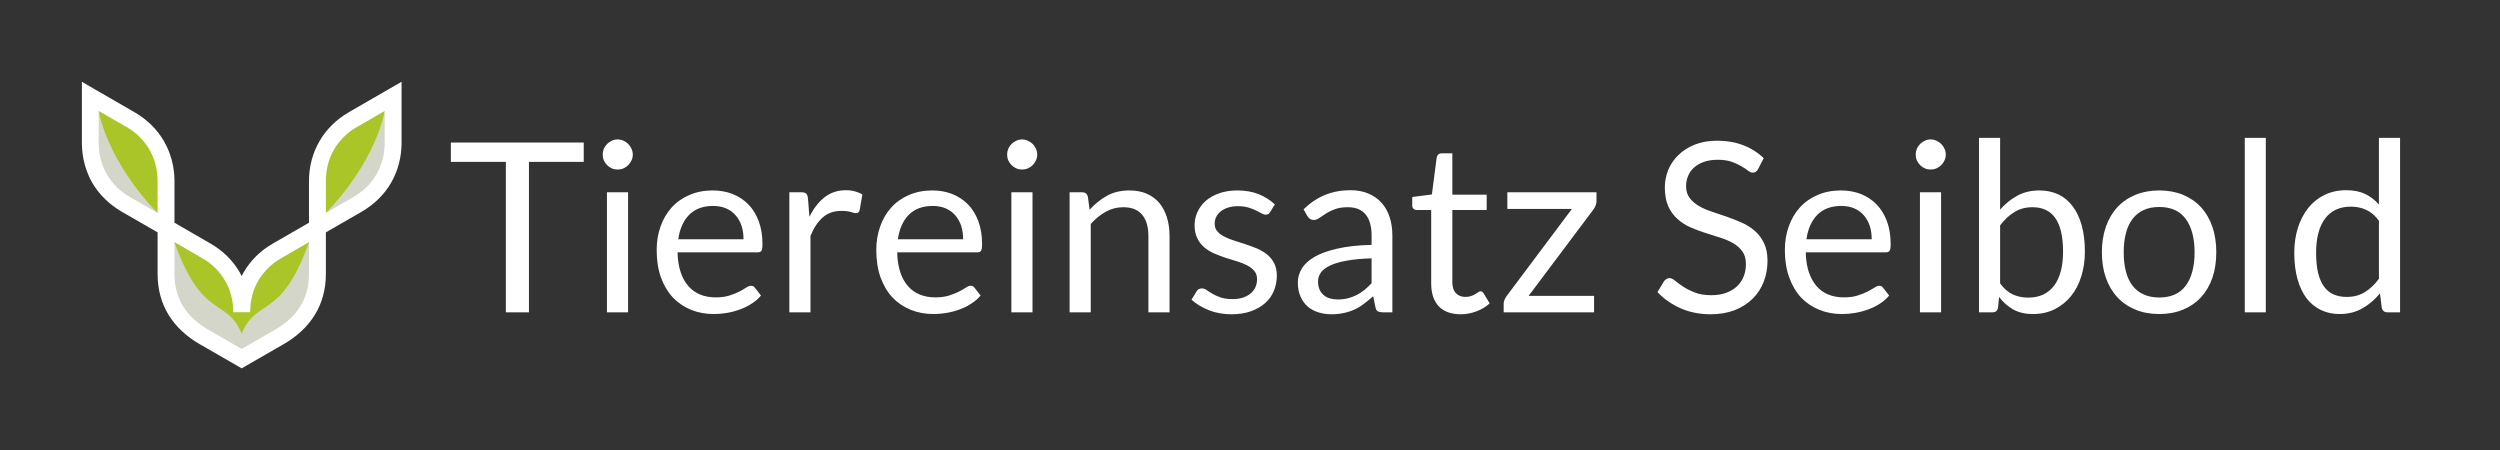
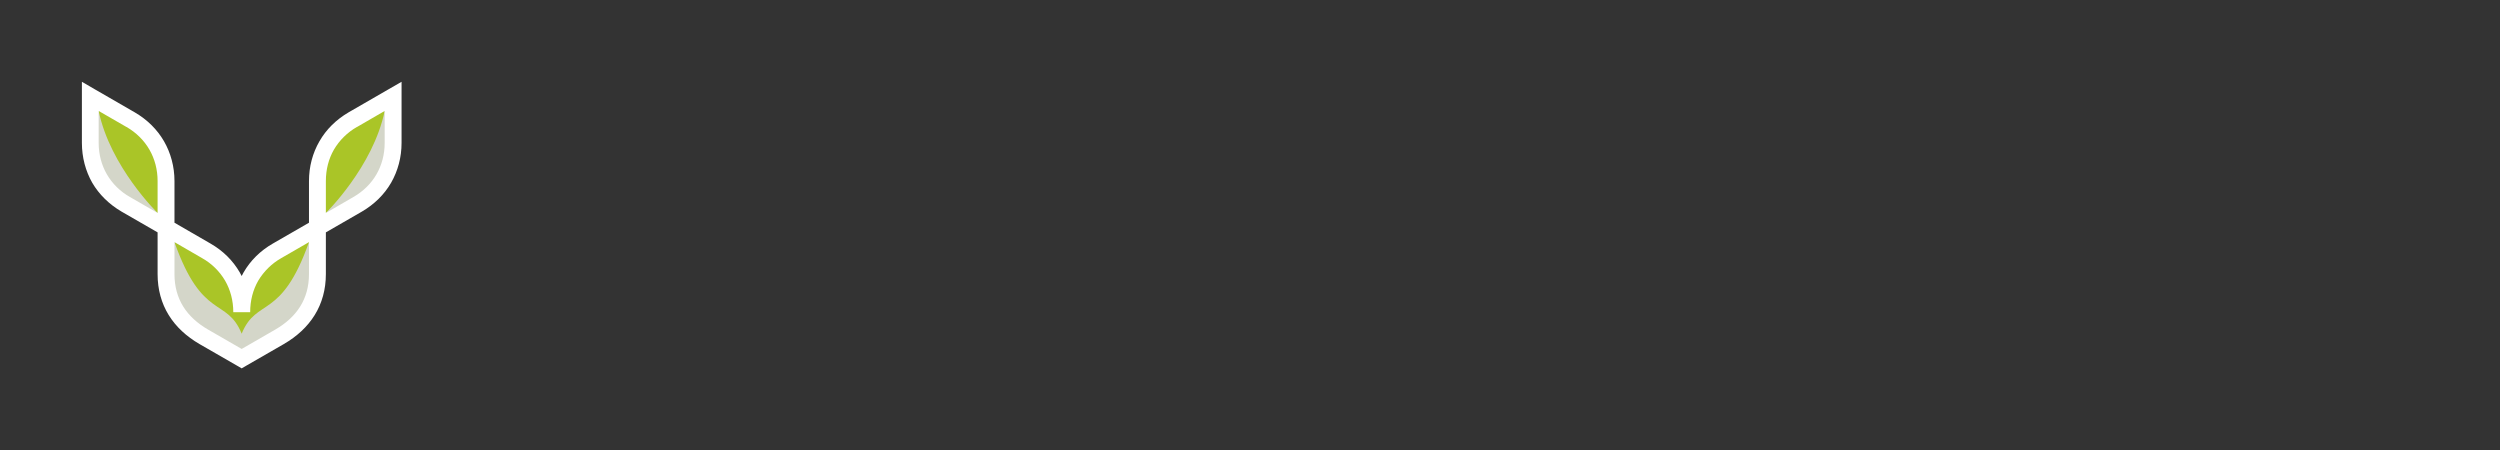
<svg xmlns="http://www.w3.org/2000/svg" viewBox="0 0 21.765 3.919">
  <rect x="0" y="0" width="21.765" height="3.919" fill="#333333" stroke="none" />
  <g transform="matrix(1,0,0,1,3.896,1.2)">
    <g clip-path="url(#SvgjsClipPath1001)">
      <g clip-path="url(#SvgjsClipPath1000df8e0d44-75a8-4f92-958c-06c8b28bcfaf)">
        <path d=" M -2.771 0.538 L -2.771 0.538 L -2.777 0.535 C -2.863 0.485 -2.936 0.415 -2.986 0.329 C -3.035 0.242 -3.06 0.144 -3.06 0.044 L -3.06 -0.274 L -2.79 -0.118 L -2.789 -0.118 L -2.784 -0.115 C -2.697 -0.065 -2.625 0.005 -2.575 0.091 C -2.524 0.178 -2.501 0.276 -2.501 0.376 L -2.501 0.694 Z M -0.794 -0.118 L -0.524 -0.274 L -0.524 0.044 C -0.523 0.144 -0.548 0.242 -0.598 0.329 C -0.648 0.415 -0.72 0.485 -0.807 0.535 L -0.812 0.538 L -0.813 0.538 L -1.083 0.694 L -1.083 0.376 C -1.083 0.276 -1.059 0.178 -1.009 0.091 C -0.959 0.005 -0.886 -0.065 -0.8 -0.115 L -0.794 -0.118 Z M -1.453 1.024 L -1.183 0.868 L -1.183 1.186 C -1.183 1.413 -1.294 1.577 -1.487 1.689 L -1.792 1.865 L -2.097 1.689 C -2.29 1.577 -2.401 1.412 -2.401 1.186 L -2.401 0.868 L -2.131 1.024 L -2.131 1.024 L -2.125 1.027 C -2.038 1.077 -1.966 1.147 -1.916 1.233 C -1.869 1.314 -1.846 1.403 -1.843 1.495 L -1.741 1.495 C -1.738 1.403 -1.713 1.313 -1.668 1.233 C -1.618 1.147 -1.545 1.077 -1.458 1.027 L -1.453 1.024 Z" fill="#d4d6c9" transform="matrix(1,0,0,1,0,0)" fill-rule="evenodd" />
      </g>
      <g clip-path="url(#SvgjsClipPath1000df8e0d44-75a8-4f92-958c-06c8b28bcfaf)">
        <path d=" M -3.041 -0.263 L -2.79 -0.118 L -2.789 -0.118 L -2.784 -0.115 C -2.697 -0.065 -2.625 0.005 -2.575 0.091 C -2.524 0.178 -2.501 0.276 -2.501 0.376 L -2.501 0.694 L -2.514 0.687 C -2.521 0.667 -2.524 0.654 -2.524 0.654 C -2.524 0.654 -2.936 0.253 -3.037 -0.234 C -3.038 -0.244 -3.04 -0.253 -3.041 -0.263 Z M -1.792 1.705 C -1.922 1.386 -2.135 1.593 -2.377 0.908 C -2.386 0.901 -2.393 0.894 -2.401 0.887 L -2.401 0.868 L -2.131 1.024 L -2.131 1.024 L -2.125 1.027 C -2.038 1.077 -1.966 1.147 -1.916 1.233 C -1.869 1.314 -1.846 1.403 -1.843 1.495 L -1.741 1.495 C -1.738 1.403 -1.713 1.313 -1.668 1.233 C -1.618 1.147 -1.545 1.077 -1.458 1.027 L -1.453 1.024 L -1.453 1.024 L -1.183 0.868 L -1.183 0.887 C -1.19 0.895 -1.198 0.902 -1.206 0.908 C -1.449 1.593 -1.661 1.386 -1.792 1.705 Z M -0.542 -0.263 C -0.543 -0.253 -0.545 -0.243 -0.547 -0.234 C -0.648 0.253 -1.059 0.654 -1.059 0.654 C -1.059 0.654 -1.063 0.667 -1.069 0.687 L -1.083 0.694 L -1.083 0.376 C -1.083 0.276 -1.059 0.178 -1.009 0.091 C -0.959 0.005 -0.886 -0.065 -0.8 -0.115 L -0.794 -0.118 L -0.794 -0.118 Z" fill="#aac527" transform="matrix(1,0,0,1,0,0)" fill-rule="evenodd" />
      </g>
      <g clip-path="url(#SvgjsClipPath1000df8e0d44-75a8-4f92-958c-06c8b28bcfaf)">
-         <path d=" M -1.792 1.838 L -1.499 1.669 C -1.313 1.561 -1.206 1.404 -1.206 1.186 L -1.206 0.908 L -1.447 1.047 L -1.447 1.047 C -1.53 1.094 -1.599 1.162 -1.648 1.244 C -1.694 1.324 -1.718 1.417 -1.718 1.518 L -1.865 1.518 C -1.865 1.417 -1.89 1.324 -1.936 1.244 C -1.984 1.162 -2.053 1.094 -2.137 1.047 L -2.137 1.047 L -2.377 0.908 L -2.377 1.186 C -2.377 1.404 -2.271 1.561 -2.085 1.669 Z M -2.377 0.376 L -2.377 0.739 L -2.064 0.92 L -2.064 0.92 C -1.954 0.983 -1.868 1.069 -1.809 1.171 C -1.803 1.182 -1.797 1.193 -1.792 1.203 C -1.786 1.193 -1.781 1.182 -1.775 1.171 C -1.716 1.069 -1.63 0.983 -1.52 0.92 L -1.52 0.92 L -1.206 0.739 L -1.206 0.376 C -1.206 0.25 -1.174 0.132 -1.115 0.03 C -1.056 -0.073 -0.97 -0.158 -0.861 -0.222 L -0.861 -0.222 L -0.511 -0.424 L -0.4 -0.488 L -0.4 0.044 C -0.4 0.17 -0.432 0.288 -0.491 0.391 C -0.55 0.493 -0.636 0.578 -0.745 0.642 L -0.745 0.642 L -1.059 0.823 L -1.059 1.186 C -1.059 1.457 -1.195 1.662 -1.426 1.796 L -1.756 1.986 L -1.792 2.007 L -1.828 1.986 L -2.158 1.796 C -2.389 1.662 -2.524 1.457 -2.524 1.186 L -2.524 0.823 L -2.838 0.642 L -2.838 0.642 C -2.947 0.578 -3.034 0.492 -3.093 0.391 C -3.151 0.289 -3.183 0.17 -3.183 0.044 L -3.183 -0.488 L -3.073 -0.424 L -2.723 -0.222 L -2.723 -0.222 C -2.613 -0.158 -2.527 -0.072 -2.468 0.03 C -2.41 0.131 -2.377 0.25 -2.377 0.376 Z M -2.524 0.654 L -2.524 0.376 C -2.524 0.276 -2.549 0.183 -2.595 0.103 C -2.641 0.023 -2.709 -0.045 -2.795 -0.095 L -2.796 -0.095 L -3.037 -0.234 L -3.037 0.044 C -3.037 0.144 -3.012 0.237 -2.966 0.317 C -2.918 0.4 -2.848 0.468 -2.765 0.515 L -2.765 0.515 Z M -1.059 0.376 L -1.059 0.654 L -0.819 0.515 L -0.819 0.515 C -0.732 0.465 -0.664 0.397 -0.618 0.317 C -0.572 0.237 -0.547 0.144 -0.547 0.044 L -0.547 -0.234 L -0.787 -0.095 L -0.788 -0.095 C -0.871 -0.048 -0.941 0.021 -0.989 0.103 C -1.035 0.183 -1.059 0.276 -1.059 0.376 Z" fill="#ffffff" transform="matrix(1,0,0,1,0,0)" fill-rule="nonzero" />
+         <path d=" M -1.792 1.838 L -1.499 1.669 C -1.313 1.561 -1.206 1.404 -1.206 1.186 L -1.206 0.908 L -1.447 1.047 L -1.447 1.047 C -1.53 1.094 -1.599 1.162 -1.648 1.244 C -1.694 1.324 -1.718 1.417 -1.718 1.518 L -1.865 1.518 C -1.865 1.417 -1.89 1.324 -1.936 1.244 C -1.984 1.162 -2.053 1.094 -2.137 1.047 L -2.137 1.047 L -2.377 0.908 L -2.377 1.186 C -2.377 1.404 -2.271 1.561 -2.085 1.669 Z M -2.377 0.376 L -2.377 0.739 L -2.064 0.92 L -2.064 0.92 C -1.954 0.983 -1.868 1.069 -1.809 1.171 C -1.803 1.182 -1.797 1.193 -1.792 1.203 C -1.786 1.193 -1.781 1.182 -1.775 1.171 C -1.716 1.069 -1.63 0.983 -1.52 0.92 L -1.52 0.92 L -1.206 0.739 L -1.206 0.376 C -1.206 0.25 -1.174 0.132 -1.115 0.03 C -1.056 -0.073 -0.97 -0.158 -0.861 -0.222 L -0.861 -0.222 L -0.511 -0.424 L -0.4 -0.488 L -0.4 0.044 C -0.4 0.17 -0.432 0.288 -0.491 0.391 C -0.55 0.493 -0.636 0.578 -0.745 0.642 L -0.745 0.642 L -1.059 0.823 L -1.059 1.186 C -1.059 1.457 -1.195 1.662 -1.426 1.796 L -1.756 1.986 L -1.792 2.007 L -1.828 1.986 L -2.158 1.796 C -2.389 1.662 -2.524 1.457 -2.524 1.186 L -2.524 0.823 L -2.838 0.642 L -2.838 0.642 C -2.947 0.578 -3.034 0.492 -3.093 0.391 C -3.151 0.289 -3.183 0.17 -3.183 0.044 L -3.183 -0.488 L -3.073 -0.424 L -2.723 -0.222 L -2.723 -0.222 C -2.613 -0.158 -2.527 -0.072 -2.468 0.03 C -2.41 0.131 -2.377 0.25 -2.377 0.376 Z M -2.524 0.654 L -2.524 0.376 C -2.524 0.276 -2.549 0.183 -2.595 0.103 C -2.641 0.023 -2.709 -0.045 -2.795 -0.095 L -2.796 -0.095 L -3.037 -0.234 L -3.037 0.044 C -3.037 0.144 -3.012 0.237 -2.966 0.317 C -2.918 0.4 -2.848 0.468 -2.765 0.515 L -2.765 0.515 Z M -1.059 0.376 L -1.059 0.654 L -0.819 0.515 C -0.732 0.465 -0.664 0.397 -0.618 0.317 C -0.572 0.237 -0.547 0.144 -0.547 0.044 L -0.547 -0.234 L -0.787 -0.095 L -0.788 -0.095 C -0.871 -0.048 -0.941 0.021 -0.989 0.103 C -1.035 0.183 -1.059 0.276 -1.059 0.376 Z" fill="#ffffff" transform="matrix(1,0,0,1,0,0)" fill-rule="nonzero" />
      </g>
    </g>
    <g>
-       <path d=" M 1.186 0.041 L 1.186 0.209 L 0.709 0.209 L 0.709 1.519 L 0.508 1.519 L 0.508 0.209 L 0.029 0.209 L 0.029 0.041 L 1.186 0.041 M 1.572 0.474 L 1.572 1.519 L 1.388 1.519 L 1.388 0.474 L 1.572 0.474 M 1.613 0.146 Q 1.613 0.173 1.602 0.196 Q 1.591 0.22 1.573 0.238 Q 1.555 0.256 1.532 0.266 Q 1.508 0.276 1.481 0.276 Q 1.454 0.276 1.431 0.266 Q 1.408 0.256 1.39 0.238 Q 1.372 0.22 1.361 0.196 Q 1.351 0.173 1.351 0.146 Q 1.351 0.12 1.361 0.095 Q 1.372 0.071 1.39 0.053 Q 1.408 0.035 1.431 0.025 Q 1.454 0.014 1.481 0.014 Q 1.508 0.014 1.532 0.025 Q 1.555 0.035 1.573 0.053 Q 1.591 0.071 1.602 0.095 Q 1.613 0.12 1.613 0.146 M 2.309 0.458 Q 2.403 0.458 2.482 0.489 Q 2.562 0.521 2.62 0.58 Q 2.677 0.639 2.71 0.727 Q 2.742 0.814 2.742 0.925 Q 2.742 0.968 2.733 0.983 Q 2.724 0.997 2.698 0.997 L 2.003 0.997 Q 2.005 1.096 2.03 1.17 Q 2.054 1.243 2.098 1.292 Q 2.141 1.341 2.201 1.365 Q 2.261 1.389 2.335 1.389 Q 2.404 1.389 2.454 1.373 Q 2.504 1.357 2.54 1.339 Q 2.576 1.32 2.6 1.304 Q 2.625 1.288 2.642 1.288 Q 2.665 1.288 2.677 1.306 L 2.729 1.373 Q 2.695 1.414 2.647 1.444 Q 2.6 1.475 2.546 1.494 Q 2.492 1.514 2.434 1.524 Q 2.376 1.534 2.319 1.534 Q 2.211 1.534 2.12 1.497 Q 2.029 1.46 1.962 1.39 Q 1.896 1.319 1.858 1.215 Q 1.821 1.111 1.821 0.976 Q 1.821 0.866 1.855 0.771 Q 1.888 0.677 1.951 0.607 Q 2.014 0.537 2.105 0.498 Q 2.196 0.458 2.309 0.458 M 2.313 0.593 Q 2.18 0.593 2.104 0.67 Q 2.028 0.747 2.009 0.883 L 2.577 0.883 Q 2.577 0.819 2.56 0.766 Q 2.542 0.713 2.508 0.674 Q 2.474 0.635 2.425 0.614 Q 2.376 0.593 2.313 0.593 M 2.976 1.519 L 2.976 0.474 L 3.082 0.474 Q 3.111 0.474 3.123 0.486 Q 3.134 0.497 3.138 0.525 L 3.151 0.688 Q 3.204 0.579 3.283 0.517 Q 3.362 0.456 3.468 0.456 Q 3.512 0.456 3.547 0.466 Q 3.582 0.475 3.612 0.493 L 3.588 0.63 Q 3.581 0.656 3.556 0.656 Q 3.542 0.656 3.512 0.646 Q 3.482 0.636 3.428 0.636 Q 3.332 0.636 3.268 0.692 Q 3.203 0.748 3.16 0.854 L 3.16 1.519 L 2.976 1.519 M 4.221 0.458 Q 4.315 0.458 4.394 0.489 Q 4.474 0.521 4.532 0.58 Q 4.589 0.639 4.622 0.727 Q 4.654 0.814 4.654 0.925 Q 4.654 0.968 4.645 0.983 Q 4.636 0.997 4.61 0.997 L 3.915 0.997 Q 3.917 1.096 3.942 1.17 Q 3.966 1.243 4.01 1.292 Q 4.053 1.341 4.113 1.365 Q 4.173 1.389 4.247 1.389 Q 4.316 1.389 4.366 1.373 Q 4.416 1.357 4.452 1.339 Q 4.488 1.32 4.513 1.304 Q 4.537 1.288 4.554 1.288 Q 4.577 1.288 4.589 1.306 L 4.641 1.373 Q 4.607 1.414 4.559 1.444 Q 4.512 1.475 4.458 1.494 Q 4.404 1.514 4.346 1.524 Q 4.288 1.534 4.231 1.534 Q 4.123 1.534 4.032 1.497 Q 3.941 1.46 3.874 1.39 Q 3.808 1.319 3.77 1.215 Q 3.733 1.111 3.733 0.976 Q 3.733 0.866 3.767 0.771 Q 3.8 0.677 3.863 0.607 Q 3.926 0.537 4.017 0.498 Q 4.108 0.458 4.221 0.458 M 4.225 0.593 Q 4.092 0.593 4.016 0.67 Q 3.94 0.747 3.921 0.883 L 4.489 0.883 Q 4.489 0.819 4.472 0.766 Q 4.454 0.713 4.42 0.674 Q 4.386 0.635 4.337 0.614 Q 4.288 0.593 4.225 0.593 M 5.093 0.474 L 5.093 1.519 L 4.909 1.519 L 4.909 0.474 L 5.093 0.474 M 5.134 0.146 Q 5.134 0.173 5.123 0.196 Q 5.112 0.22 5.094 0.238 Q 5.076 0.256 5.052 0.266 Q 5.029 0.276 5.002 0.276 Q 4.975 0.276 4.952 0.266 Q 4.929 0.256 4.911 0.238 Q 4.893 0.22 4.882 0.196 Q 4.872 0.173 4.872 0.146 Q 4.872 0.12 4.882 0.095 Q 4.893 0.071 4.911 0.053 Q 4.929 0.035 4.952 0.025 Q 4.975 0.014 5.002 0.014 Q 5.029 0.014 5.052 0.025 Q 5.076 0.035 5.094 0.053 Q 5.112 0.071 5.123 0.095 Q 5.134 0.12 5.134 0.146 M 5.416 1.519 L 5.416 0.474 L 5.526 0.474 Q 5.565 0.474 5.575 0.513 L 5.59 0.626 Q 5.658 0.551 5.742 0.504 Q 5.826 0.458 5.936 0.458 Q 6.022 0.458 6.087 0.486 Q 6.153 0.515 6.197 0.567 Q 6.24 0.619 6.263 0.692 Q 6.286 0.765 6.286 0.854 L 6.286 1.519 L 6.102 1.519 L 6.102 0.854 Q 6.102 0.735 6.048 0.67 Q 5.994 0.604 5.883 0.604 Q 5.801 0.604 5.73 0.644 Q 5.66 0.683 5.6 0.75 L 5.6 1.519 L 5.416 1.519 M 7.161 0.647 Q 7.149 0.669 7.123 0.669 Q 7.108 0.669 7.088 0.658 Q 7.068 0.647 7.04 0.633 Q 7.012 0.619 6.973 0.607 Q 6.933 0.595 6.88 0.595 Q 6.833 0.595 6.796 0.607 Q 6.759 0.619 6.733 0.639 Q 6.707 0.66 6.693 0.687 Q 6.679 0.715 6.679 0.747 Q 6.679 0.787 6.702 0.814 Q 6.725 0.841 6.763 0.86 Q 6.801 0.88 6.85 0.895 Q 6.898 0.91 6.949 0.927 Q 7 0.944 7.049 0.964 Q 7.097 0.985 7.136 1.016 Q 7.174 1.047 7.197 1.092 Q 7.22 1.137 7.22 1.199 Q 7.22 1.272 7.194 1.333 Q 7.169 1.394 7.118 1.439 Q 7.067 1.484 6.994 1.51 Q 6.921 1.536 6.825 1.536 Q 6.716 1.536 6.627 1.5 Q 6.538 1.464 6.477 1.409 L 6.52 1.339 Q 6.528 1.325 6.539 1.318 Q 6.551 1.311 6.569 1.311 Q 6.588 1.311 6.609 1.325 Q 6.629 1.34 6.659 1.357 Q 6.688 1.375 6.73 1.389 Q 6.771 1.404 6.834 1.404 Q 6.888 1.404 6.928 1.39 Q 6.968 1.376 6.995 1.352 Q 7.022 1.328 7.035 1.297 Q 7.048 1.266 7.048 1.231 Q 7.048 1.188 7.025 1.16 Q 7.001 1.131 6.963 1.111 Q 6.925 1.091 6.876 1.076 Q 6.827 1.061 6.776 1.045 Q 6.725 1.028 6.676 1.007 Q 6.627 0.986 6.589 0.954 Q 6.551 0.922 6.528 0.875 Q 6.504 0.828 6.504 0.761 Q 6.504 0.701 6.529 0.646 Q 6.554 0.591 6.601 0.549 Q 6.649 0.507 6.718 0.483 Q 6.787 0.458 6.876 0.458 Q 6.979 0.458 7.061 0.49 Q 7.143 0.523 7.203 0.58 L 7.161 0.647 M 8.226 1.519 L 8.144 1.519 Q 8.117 1.519 8.101 1.511 Q 8.084 1.503 8.079 1.476 L 8.059 1.379 Q 8.017 1.416 7.978 1.445 Q 7.939 1.475 7.896 1.495 Q 7.852 1.515 7.803 1.525 Q 7.754 1.536 7.695 1.536 Q 7.634 1.536 7.581 1.519 Q 7.527 1.502 7.488 1.468 Q 7.449 1.434 7.426 1.381 Q 7.403 1.329 7.403 1.258 Q 7.403 1.196 7.437 1.139 Q 7.471 1.082 7.547 1.037 Q 7.622 0.993 7.745 0.965 Q 7.868 0.936 8.045 0.932 L 8.045 0.851 Q 8.045 0.729 7.993 0.667 Q 7.941 0.604 7.839 0.604 Q 7.772 0.604 7.726 0.621 Q 7.68 0.638 7.647 0.66 Q 7.613 0.681 7.589 0.698 Q 7.565 0.715 7.541 0.715 Q 7.522 0.715 7.508 0.705 Q 7.494 0.695 7.486 0.681 L 7.453 0.622 Q 7.54 0.538 7.64 0.497 Q 7.74 0.456 7.862 0.456 Q 7.949 0.456 8.017 0.485 Q 8.085 0.514 8.132 0.565 Q 8.178 0.617 8.202 0.69 Q 8.226 0.763 8.226 0.851 L 8.226 1.519 M 7.749 1.407 Q 7.798 1.407 7.838 1.397 Q 7.878 1.387 7.914 1.369 Q 7.949 1.351 7.982 1.325 Q 8.014 1.299 8.045 1.266 L 8.045 1.049 Q 7.918 1.053 7.83 1.069 Q 7.741 1.085 7.685 1.111 Q 7.63 1.137 7.604 1.172 Q 7.579 1.207 7.579 1.25 Q 7.579 1.291 7.592 1.321 Q 7.606 1.351 7.629 1.37 Q 7.651 1.389 7.682 1.398 Q 7.713 1.407 7.749 1.407 M 8.821 1.536 Q 8.697 1.536 8.63 1.467 Q 8.564 1.397 8.564 1.267 L 8.564 0.628 L 8.438 0.628 Q 8.422 0.628 8.41 0.618 Q 8.399 0.608 8.399 0.588 L 8.399 0.515 L 8.57 0.493 L 8.612 0.17 Q 8.615 0.155 8.626 0.145 Q 8.637 0.135 8.655 0.135 L 8.748 0.135 L 8.748 0.495 L 9.047 0.495 L 9.047 0.628 L 8.748 0.628 L 8.748 1.255 Q 8.748 1.321 8.78 1.353 Q 8.811 1.385 8.862 1.385 Q 8.891 1.385 8.912 1.377 Q 8.933 1.37 8.949 1.36 Q 8.964 1.351 8.975 1.343 Q 8.986 1.336 8.994 1.336 Q 9.008 1.336 9.02 1.353 L 9.073 1.441 Q 9.026 1.485 8.959 1.51 Q 8.892 1.536 8.821 1.536 M 10.003 0.553 Q 10.003 0.572 9.995 0.59 Q 9.988 0.608 9.977 0.623 L 9.412 1.376 L 9.982 1.376 L 9.982 1.519 L 9.195 1.519 L 9.195 1.443 Q 9.195 1.429 9.202 1.411 Q 9.209 1.393 9.221 1.377 L 9.789 0.619 L 9.227 0.619 L 9.227 0.474 L 10.003 0.474 L 10.003 0.553 M 11.41 0.272 Q 11.401 0.288 11.391 0.295 Q 11.38 0.303 11.364 0.303 Q 11.346 0.303 11.323 0.286 Q 11.3 0.268 11.264 0.247 Q 11.229 0.226 11.179 0.208 Q 11.129 0.191 11.058 0.191 Q 10.991 0.191 10.939 0.209 Q 10.887 0.227 10.853 0.258 Q 10.818 0.289 10.801 0.331 Q 10.783 0.372 10.783 0.421 Q 10.783 0.483 10.814 0.523 Q 10.844 0.564 10.894 0.593 Q 10.944 0.622 11.008 0.643 Q 11.071 0.664 11.138 0.687 Q 11.204 0.71 11.267 0.738 Q 11.331 0.766 11.381 0.81 Q 11.431 0.853 11.461 0.916 Q 11.492 0.979 11.492 1.071 Q 11.492 1.167 11.459 1.253 Q 11.426 1.338 11.362 1.401 Q 11.299 1.463 11.207 1.5 Q 11.114 1.536 10.997 1.536 Q 10.853 1.536 10.735 1.484 Q 10.617 1.431 10.534 1.343 L 10.591 1.248 Q 10.6 1.237 10.612 1.229 Q 10.623 1.221 10.638 1.221 Q 10.66 1.221 10.687 1.244 Q 10.715 1.267 10.757 1.295 Q 10.799 1.323 10.858 1.346 Q 10.917 1.37 11.003 1.37 Q 11.074 1.37 11.13 1.35 Q 11.185 1.33 11.224 1.295 Q 11.263 1.259 11.283 1.21 Q 11.304 1.16 11.304 1.099 Q 11.304 1.032 11.274 0.99 Q 11.243 0.947 11.194 0.918 Q 11.144 0.889 11.081 0.869 Q 11.017 0.849 10.951 0.828 Q 10.884 0.806 10.821 0.779 Q 10.757 0.751 10.708 0.706 Q 10.658 0.662 10.628 0.596 Q 10.598 0.529 10.598 0.431 Q 10.598 0.353 10.628 0.279 Q 10.658 0.206 10.716 0.15 Q 10.774 0.093 10.859 0.059 Q 10.944 0.025 11.055 0.025 Q 11.178 0.025 11.28 0.064 Q 11.382 0.103 11.459 0.177 L 11.41 0.272 M 12.131 0.458 Q 12.225 0.458 12.305 0.489 Q 12.384 0.521 12.442 0.58 Q 12.499 0.639 12.532 0.727 Q 12.564 0.814 12.564 0.925 Q 12.564 0.968 12.555 0.983 Q 12.546 0.997 12.52 0.997 L 11.825 0.997 Q 11.827 1.096 11.852 1.17 Q 11.877 1.243 11.92 1.292 Q 11.963 1.341 12.023 1.365 Q 12.083 1.389 12.157 1.389 Q 12.226 1.389 12.276 1.373 Q 12.326 1.357 12.362 1.339 Q 12.398 1.32 12.423 1.304 Q 12.447 1.288 12.464 1.288 Q 12.487 1.288 12.499 1.306 L 12.551 1.373 Q 12.517 1.414 12.47 1.444 Q 12.422 1.475 12.368 1.494 Q 12.314 1.514 12.256 1.524 Q 12.198 1.534 12.142 1.534 Q 12.033 1.534 11.942 1.497 Q 11.851 1.46 11.784 1.39 Q 11.718 1.319 11.681 1.215 Q 11.643 1.111 11.643 0.976 Q 11.643 0.866 11.677 0.771 Q 11.71 0.677 11.773 0.607 Q 11.836 0.537 11.927 0.498 Q 12.018 0.458 12.131 0.458 M 12.135 0.593 Q 12.002 0.593 11.926 0.67 Q 11.85 0.747 11.831 0.883 L 12.399 0.883 Q 12.399 0.819 12.382 0.766 Q 12.364 0.713 12.33 0.674 Q 12.296 0.635 12.247 0.614 Q 12.198 0.593 12.135 0.593 M 13.003 0.474 L 13.003 1.519 L 12.819 1.519 L 12.819 0.474 L 13.003 0.474 M 13.044 0.146 Q 13.044 0.173 13.033 0.196 Q 13.022 0.22 13.004 0.238 Q 12.986 0.256 12.962 0.266 Q 12.939 0.276 12.912 0.276 Q 12.885 0.276 12.862 0.266 Q 12.839 0.256 12.821 0.238 Q 12.803 0.22 12.792 0.196 Q 12.782 0.173 12.782 0.146 Q 12.782 0.12 12.792 0.095 Q 12.803 0.071 12.821 0.053 Q 12.839 0.035 12.862 0.025 Q 12.885 0.014 12.912 0.014 Q 12.939 0.014 12.962 0.025 Q 12.986 0.035 13.004 0.053 Q 13.022 0.071 13.033 0.095 Q 13.044 0.12 13.044 0.146 M 13.333 1.519 L 13.333 0 L 13.517 0 L 13.517 0.625 Q 13.582 0.55 13.666 0.504 Q 13.75 0.458 13.859 0.458 Q 13.949 0.458 14.023 0.492 Q 14.096 0.526 14.147 0.594 Q 14.199 0.661 14.227 0.761 Q 14.255 0.86 14.255 0.99 Q 14.255 1.106 14.224 1.205 Q 14.193 1.305 14.135 1.377 Q 14.076 1.45 13.992 1.492 Q 13.908 1.534 13.803 1.534 Q 13.702 1.534 13.631 1.494 Q 13.561 1.455 13.508 1.385 L 13.499 1.48 Q 13.49 1.519 13.451 1.519 L 13.333 1.519 M 13.799 0.604 Q 13.709 0.604 13.642 0.646 Q 13.574 0.687 13.517 0.762 L 13.517 1.267 Q 13.567 1.336 13.627 1.363 Q 13.687 1.391 13.762 1.391 Q 13.908 1.391 13.987 1.287 Q 14.065 1.183 14.065 0.99 Q 14.065 0.888 14.047 0.815 Q 14.029 0.742 13.995 0.695 Q 13.961 0.648 13.911 0.626 Q 13.862 0.604 13.799 0.604 M 14.902 0.458 Q 15.017 0.458 15.109 0.496 Q 15.201 0.534 15.266 0.604 Q 15.33 0.674 15.365 0.774 Q 15.399 0.874 15.399 0.996 Q 15.399 1.12 15.365 1.219 Q 15.33 1.318 15.266 1.388 Q 15.201 1.458 15.109 1.496 Q 15.017 1.534 14.902 1.534 Q 14.788 1.534 14.696 1.496 Q 14.603 1.458 14.538 1.388 Q 14.473 1.318 14.438 1.219 Q 14.403 1.12 14.403 0.996 Q 14.403 0.874 14.438 0.774 Q 14.473 0.674 14.538 0.604 Q 14.603 0.534 14.696 0.496 Q 14.788 0.458 14.902 0.458 M 14.902 1.39 Q 15.057 1.39 15.133 1.287 Q 15.21 1.183 15.21 0.997 Q 15.21 0.811 15.133 0.706 Q 15.057 0.602 14.902 0.602 Q 14.824 0.602 14.766 0.629 Q 14.708 0.656 14.67 0.706 Q 14.631 0.757 14.612 0.831 Q 14.593 0.904 14.593 0.997 Q 14.593 1.09 14.612 1.163 Q 14.631 1.237 14.67 1.287 Q 14.708 1.337 14.766 1.363 Q 14.824 1.39 14.902 1.39 M 15.83 0 L 15.83 1.519 L 15.647 1.519 L 15.647 0 L 15.83 0 M 16.89 1.519 Q 16.85 1.519 16.84 1.481 L 16.824 1.354 Q 16.757 1.436 16.67 1.485 Q 16.584 1.534 16.473 1.534 Q 16.383 1.534 16.31 1.499 Q 16.237 1.464 16.185 1.397 Q 16.134 1.33 16.106 1.23 Q 16.078 1.13 16.078 1 Q 16.078 0.885 16.109 0.785 Q 16.14 0.686 16.198 0.613 Q 16.256 0.539 16.34 0.498 Q 16.423 0.456 16.53 0.456 Q 16.626 0.456 16.694 0.488 Q 16.762 0.521 16.815 0.58 L 16.815 0 L 16.999 0 L 16.999 1.519 L 16.89 1.519 M 16.534 1.385 Q 16.624 1.385 16.691 1.344 Q 16.759 1.303 16.815 1.227 L 16.815 0.722 Q 16.765 0.654 16.704 0.627 Q 16.644 0.599 16.571 0.599 Q 16.424 0.599 16.346 0.703 Q 16.268 0.808 16.268 1 Q 16.268 1.102 16.285 1.175 Q 16.303 1.248 16.337 1.295 Q 16.371 1.342 16.42 1.363 Q 16.47 1.385 16.534 1.385" fill="#ffffff" fill-rule="nonzero" />
-     </g>
+       </g>
    <g />
  </g>
  <defs>
    <clipPath id="SvgjsClipPath1001">
      <path d=" M -3.183 -0.488 h 2.783 v 2.494 h -2.783 Z" />
    </clipPath>
    <clipPath id="SvgjsClipPath1000df8e0d44-75a8-4f92-958c-06c8b28bcfaf">
      <path d=" M -3.183 -0.488 L -0.4 -0.488 L -0.4 2.007 L -3.183 2.007 Z" />
    </clipPath>
  </defs>
</svg>